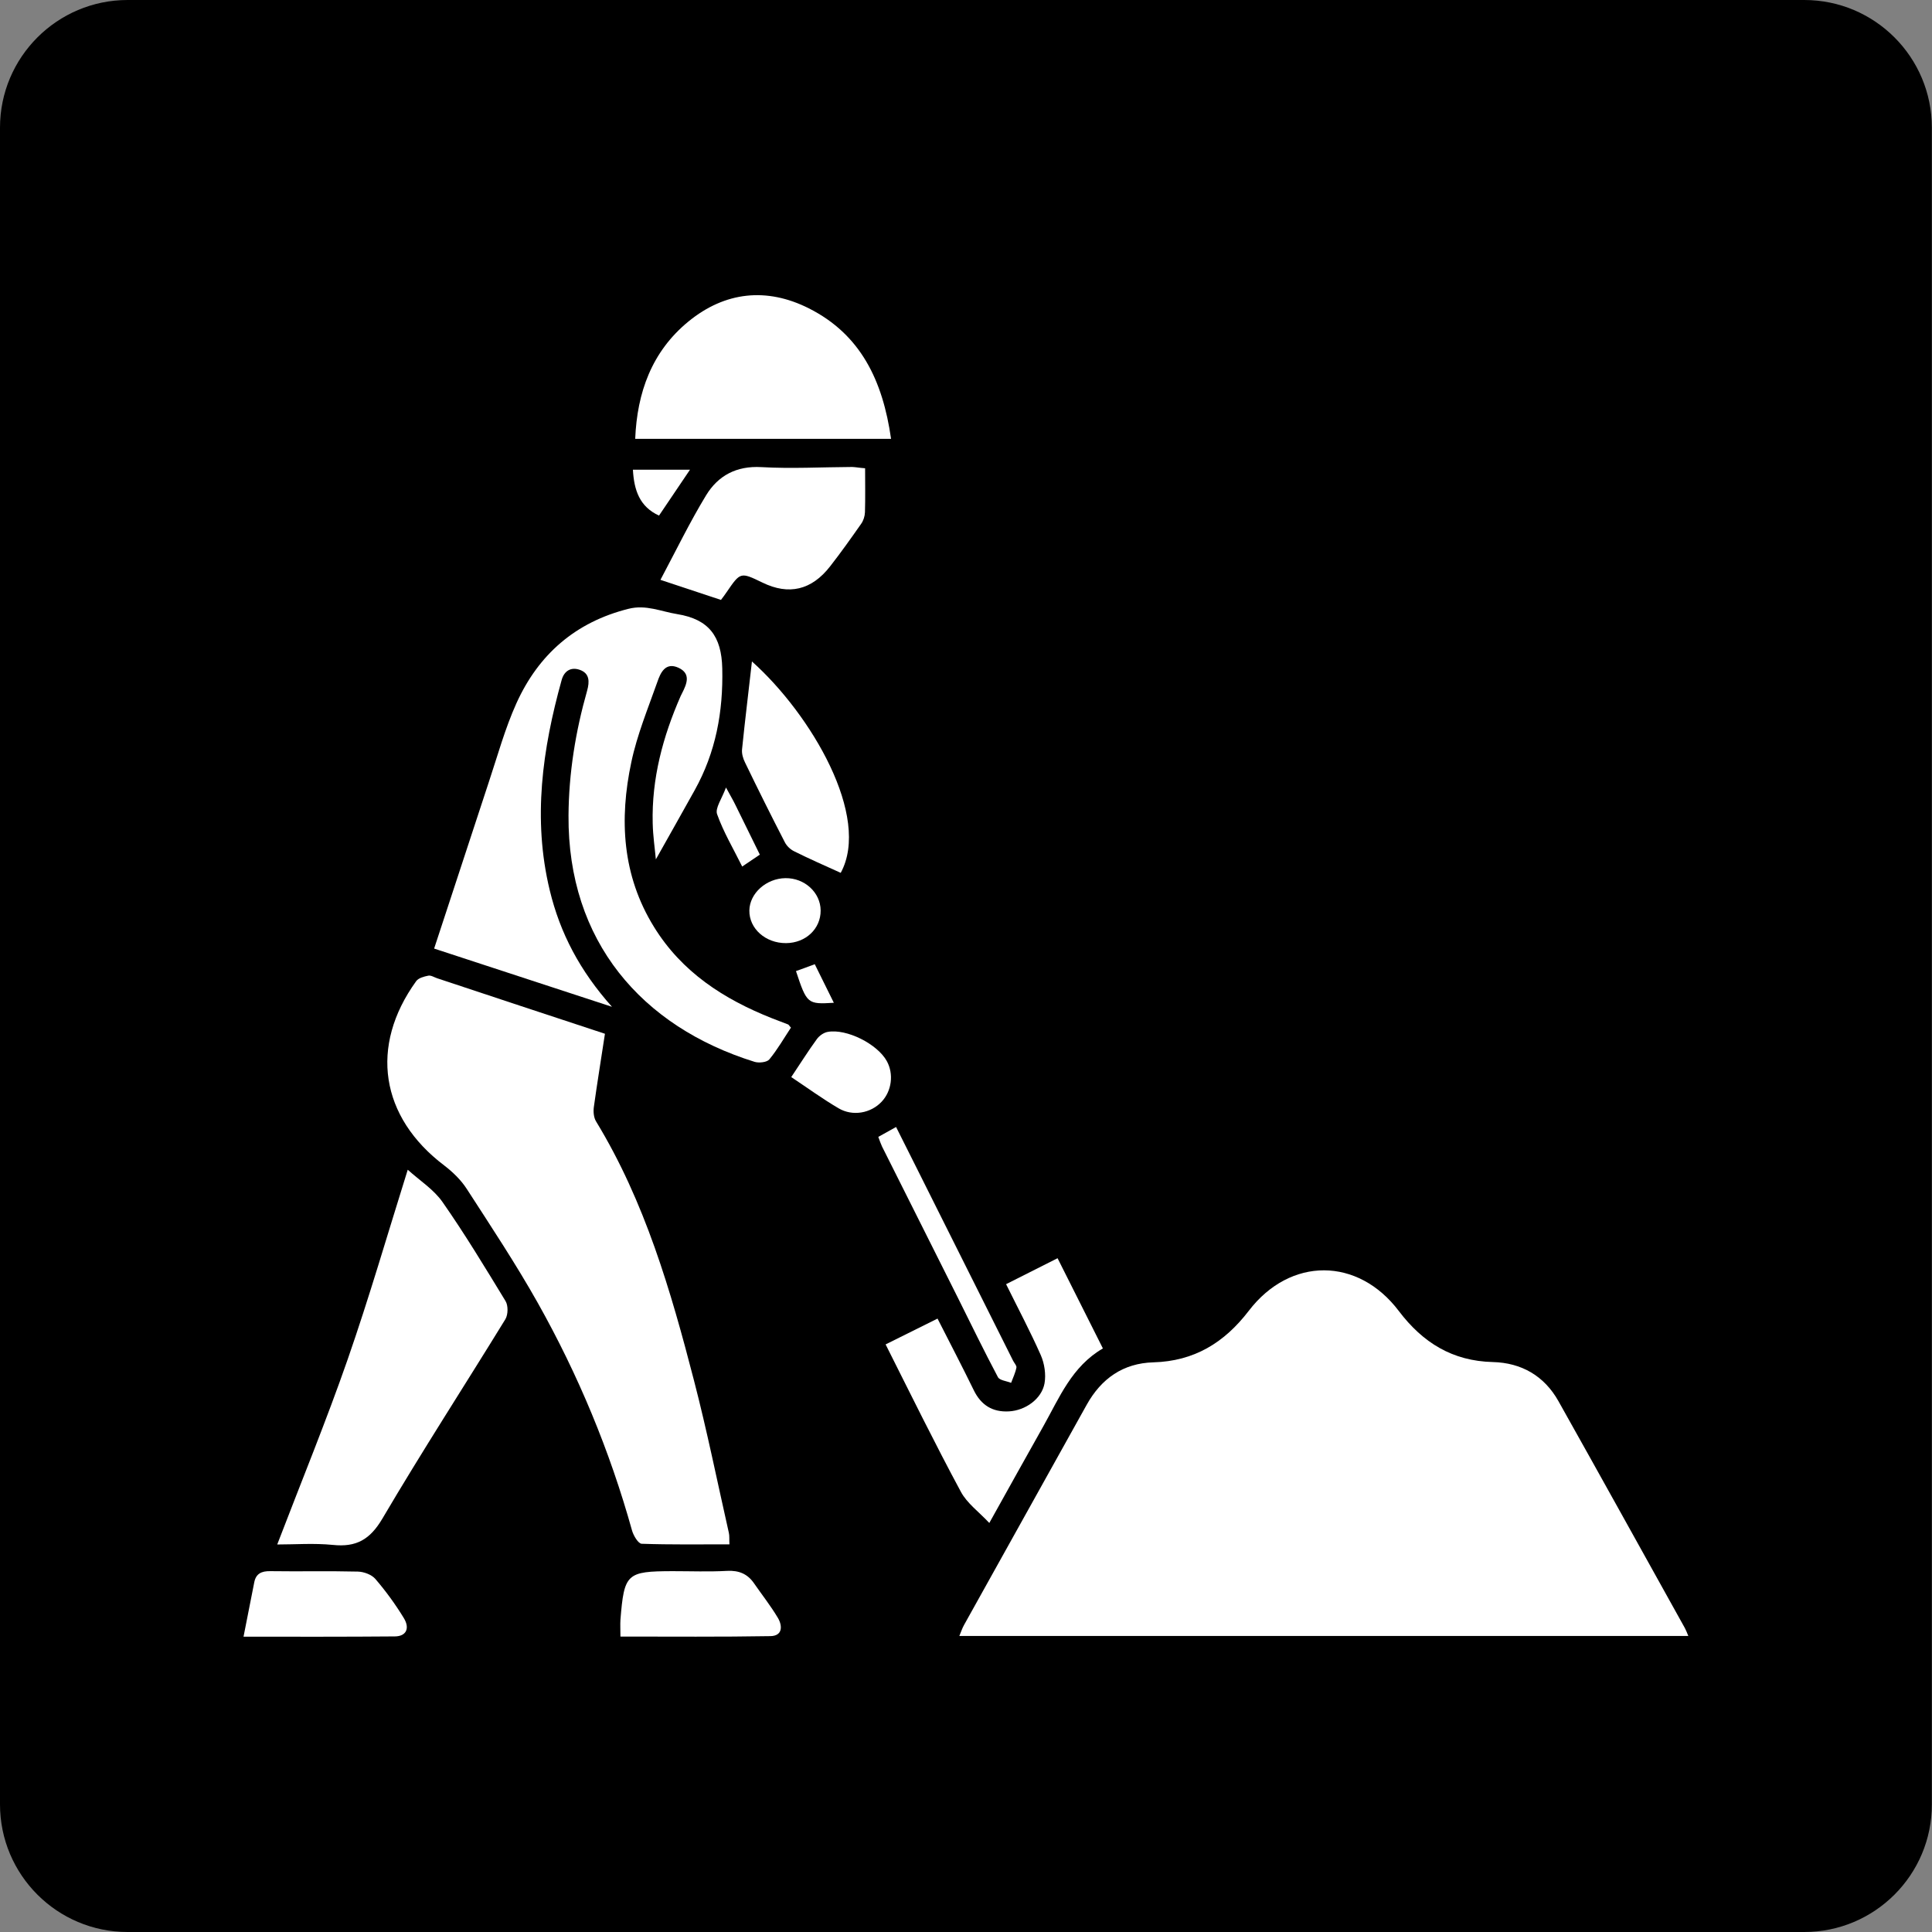
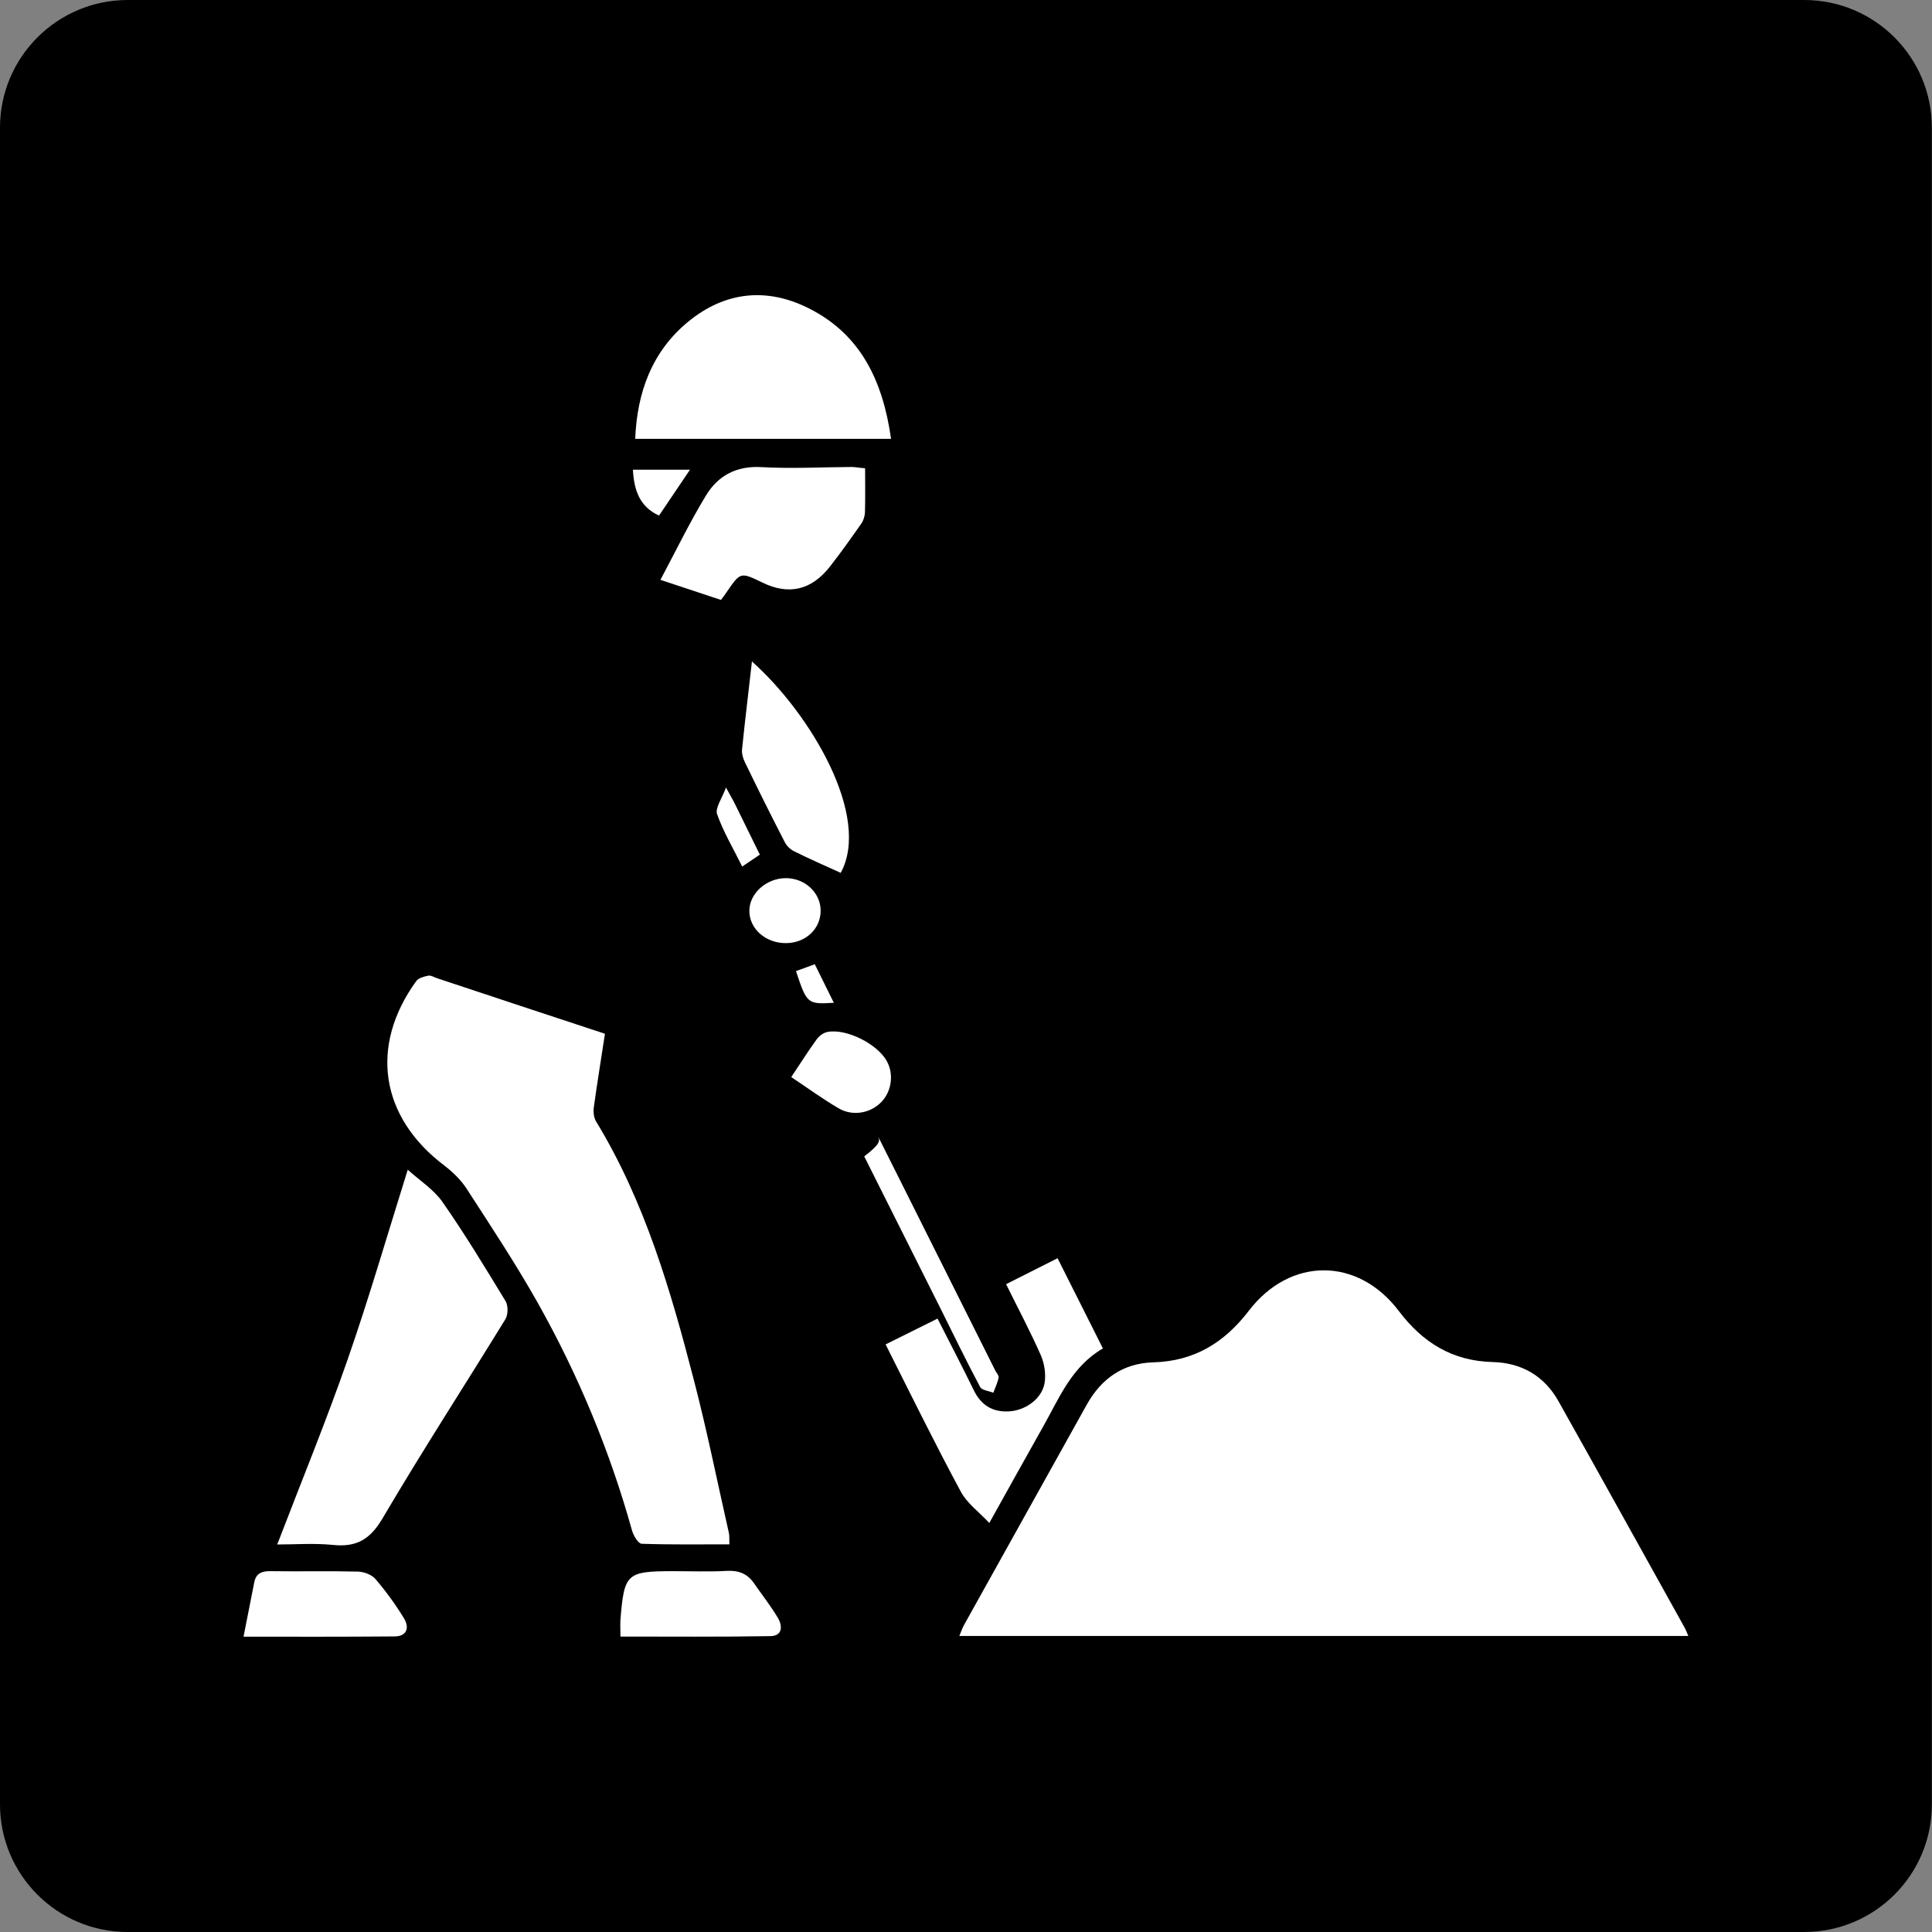
<svg xmlns="http://www.w3.org/2000/svg" version="1.1" id="Layer_1" x="0px" y="0px" viewBox="0 0 134.71 134.71" style="enable-background:new 0 0 134.71 134.71;" xml:space="preserve">
  <rect x="0" y="0" width="134.71" height="134.71" fill="#808080" stroke="none" />
  <style type="text/css">
	.st0{fill:#FFFFFF;}
</style>
  <g>
    <path d="M125.8,134.71H8.9c-4.92,0-8.9-3.99-8.9-8.9V8.9C0,3.99,3.99,0,8.9,0h116.9c4.92,0,8.9,3.99,8.9,8.9v116.9   C134.71,130.72,130.72,134.71,125.8,134.71z" />
    <g>
      <path class="st0" d="M117.72,114.07c-16.97,0-33.84,0-50.83,0c0.12-0.28,0.2-0.54,0.33-0.77c2.85-5.12,5.7-10.23,8.55-15.35    c1.02-1.83,2.54-2.9,4.65-2.96c2.84-0.08,4.94-1.36,6.65-3.59c2.89-3.78,7.62-3.76,10.47,0.02c1.67,2.2,3.73,3.48,6.55,3.55    c1.99,0.05,3.58,0.96,4.57,2.72c2.96,5.27,5.88,10.55,8.82,15.83C117.56,113.67,117.62,113.83,117.72,114.07z" />
      <path class="st0" d="M42.18,72.08c-0.27,1.78-0.54,3.43-0.77,5.08c-0.05,0.33-0.02,0.75,0.15,1.03c3.41,5.6,5.21,11.81,6.83,18.07    c0.91,3.51,1.63,7.08,2.43,10.62c0.05,0.21,0.02,0.43,0.04,0.8c-2.07,0-4.1,0.03-6.12-0.04c-0.24-0.01-0.57-0.57-0.67-0.92    c-1.55-5.56-3.75-10.85-6.57-15.87c-1.53-2.72-3.26-5.33-4.96-7.96c-0.4-0.62-0.98-1.18-1.57-1.63    c-4.45-3.37-5.23-8.31-1.95-12.85c0.16-0.22,0.54-0.32,0.84-0.38c0.19-0.04,0.41,0.11,0.62,0.18    C34.35,69.5,38.21,70.77,42.18,72.08z" />
-       <path class="st0" d="M55.15,71.65c-0.49,0.74-0.94,1.53-1.51,2.22c-0.17,0.2-0.71,0.26-1.02,0.17    c-7.9-2.46-13.04-8.43-12.98-17.18c0.02-2.97,0.49-5.86,1.3-8.71c0.17-0.62,0.18-1.21-0.53-1.45c-0.61-0.21-1.08,0.09-1.25,0.72    c-1.34,4.82-2.03,9.68-0.83,14.65c0.72,2.99,2.1,5.62,4.34,8.13c-4.29-1.41-8.31-2.72-12.4-4.06c1.29-3.93,2.54-7.75,3.8-11.57    c0.62-1.86,1.14-3.77,1.94-5.54c1.54-3.4,4.11-5.65,7.81-6.58c1.23-0.31,2.27,0.19,3.4,0.37c2.22,0.36,3.09,1.56,3.14,3.78    c0.07,3.03-0.45,5.86-1.93,8.51c-0.89,1.6-1.79,3.19-2.7,4.81c-0.07-0.77-0.2-1.63-0.22-2.51c-0.08-3.12,0.71-6.05,1.95-8.88    c0.03-0.07,0.06-0.13,0.1-0.2c0.33-0.65,0.63-1.36-0.25-1.77c-0.92-0.42-1.26,0.36-1.48,1c-0.65,1.84-1.41,3.68-1.81,5.58    c-0.85,3.99-0.64,7.9,1.58,11.49c1.94,3.15,4.87,5.04,8.23,6.37c0.37,0.15,0.75,0.28,1.12,0.43    C55.01,71.46,55.04,71.54,55.15,71.65z" />
      <path class="st0" d="M19.33,107.69c1.67-4.36,3.41-8.59,4.91-12.9c1.5-4.31,2.77-8.7,4.19-13.23c0.84,0.76,1.82,1.38,2.43,2.26    c1.56,2.23,2.97,4.57,4.39,6.9c0.19,0.31,0.18,0.94-0.01,1.26c-2.85,4.64-5.82,9.22-8.58,13.91c-0.87,1.47-1.83,2-3.45,1.83    C21.9,107.59,20.58,107.69,19.33,107.69z" />
      <path class="st0" d="M62.13,30.6c-6.02,0-11.85,0-17.84,0c0.13-3.22,1.15-6.09,3.72-8.19c2.55-2.08,5.45-2.39,8.39-0.91    C60.01,23.32,61.55,26.53,62.13,30.6z" />
      <path class="st0" d="M61.75,93.74c1.27-0.63,2.4-1.19,3.62-1.8c0.87,1.71,1.72,3.34,2.53,5c0.51,1.04,1.31,1.53,2.44,1.47    c1.16-0.06,2.29-0.87,2.49-1.95c0.11-0.62,0-1.38-0.26-1.97c-0.73-1.65-1.58-3.25-2.42-4.95c1.19-0.6,2.32-1.17,3.59-1.81    c1.05,2.09,2.08,4.15,3.16,6.29c-2.17,1.26-3.03,3.43-4.15,5.42c-1.21,2.15-2.41,4.31-3.77,6.75c-0.73-0.78-1.55-1.37-1.98-2.17    C65.2,100.68,63.52,97.26,61.75,93.74z" />
      <path class="st0" d="M60.32,32.65c0,1.05,0.02,2.06-0.01,3.07c-0.01,0.28-0.11,0.59-0.27,0.81c-0.7,1-1.41,2-2.16,2.96    c-1.29,1.66-2.88,2.03-4.72,1.13c-1.53-0.74-1.53-0.74-2.49,0.66c-0.12,0.18-0.25,0.35-0.4,0.55c-1.32-0.44-2.62-0.87-4.22-1.4    c1.09-2.05,2.05-4.03,3.18-5.89c0.84-1.38,2.12-2.07,3.86-1.97c2.1,0.12,4.22,0,6.33-0.01C59.67,32.57,59.91,32.62,60.32,32.65z" />
      <path class="st0" d="M58.62,60.86c-1.15-0.52-2.22-0.99-3.26-1.51c-0.26-0.13-0.51-0.37-0.64-0.63c-0.95-1.84-1.87-3.69-2.77-5.55    c-0.14-0.28-0.24-0.62-0.21-0.92c0.21-2.08,0.47-4.15,0.69-6.13C56.57,49.82,60.75,56.95,58.62,60.86z" />
      <path class="st0" d="M16.98,114.12c0.28-1.4,0.51-2.6,0.75-3.8c0.12-0.6,0.51-0.78,1.11-0.77c2.04,0.03,4.08-0.02,6.11,0.03    c0.42,0.01,0.96,0.21,1.22,0.51c0.73,0.85,1.4,1.77,1.98,2.72c0.45,0.73,0.17,1.28-0.61,1.29    C24.14,114.13,20.73,114.12,16.98,114.12z" />
      <path class="st0" d="M43.26,114.11c0-0.51-0.02-0.84,0-1.16c0.26-3.24,0.43-3.39,3.63-3.4c1.27,0,2.55,0.05,3.82-0.02    c0.81-0.04,1.41,0.21,1.86,0.86c0.56,0.81,1.17,1.58,1.67,2.42c0.33,0.56,0.33,1.26-0.53,1.27    C50.26,114.14,46.81,114.11,43.26,114.11z" />
-       <path class="st0" d="M61.24,79.27c0.46-0.25,0.8-0.45,1.24-0.69c1.02,2.04,2.03,4.04,3.03,6.05c1.71,3.42,3.42,6.83,5.13,10.25    c0.08,0.16,0.26,0.34,0.23,0.48c-0.07,0.36-0.24,0.71-0.37,1.06c-0.32-0.13-0.8-0.17-0.92-0.4c-0.97-1.83-1.88-3.7-2.8-5.55    c-1.76-3.51-3.52-7.02-5.28-10.53C61.41,79.75,61.34,79.54,61.24,79.27z" />
+       <path class="st0" d="M61.24,79.27c1.02,2.04,2.03,4.04,3.03,6.05c1.71,3.42,3.42,6.83,5.13,10.25    c0.08,0.16,0.26,0.34,0.23,0.48c-0.07,0.36-0.24,0.71-0.37,1.06c-0.32-0.13-0.8-0.17-0.92-0.4c-0.97-1.83-1.88-3.7-2.8-5.55    c-1.76-3.51-3.52-7.02-5.28-10.53C61.41,79.75,61.34,79.54,61.24,79.27z" />
      <path class="st0" d="M55.17,75.1c0.64-0.95,1.18-1.82,1.78-2.64c0.17-0.24,0.48-0.46,0.76-0.51c1.32-0.24,3.46,0.84,4.12,2.03    c0.5,0.9,0.35,2.09-0.36,2.84c-0.75,0.8-2.02,1.04-3.01,0.45C57.37,76.63,56.34,75.88,55.17,75.1z" />
      <path class="st0" d="M54.81,65.76c-1.43,0.01-2.58-1.01-2.56-2.28c0.02-1.19,1.17-2.23,2.51-2.25c1.34-0.02,2.45,1,2.46,2.25    C57.23,64.76,56.18,65.75,54.81,65.76z" />
      <path class="st0" d="M45.95,35.95c-1.35-0.62-1.74-1.76-1.82-3.2c1.33,0,2.64,0,3.98,0C47.38,33.83,46.68,34.87,45.95,35.95z" />
      <path class="st0" d="M50.62,54.91c0.33,0.61,0.5,0.89,0.64,1.18c0.56,1.13,1.12,2.27,1.72,3.5c-0.39,0.26-0.76,0.51-1.23,0.83    c-0.62-1.25-1.31-2.41-1.75-3.65C49.85,56.35,50.33,55.7,50.62,54.91z" />
      <path class="st0" d="M58.14,69.92c-1.84,0.11-1.88,0.08-2.64-2.21c0.4-0.14,0.8-0.29,1.31-0.48    C57.24,68.11,57.67,68.96,58.14,69.92z" />
    </g>
  </g>
</svg>